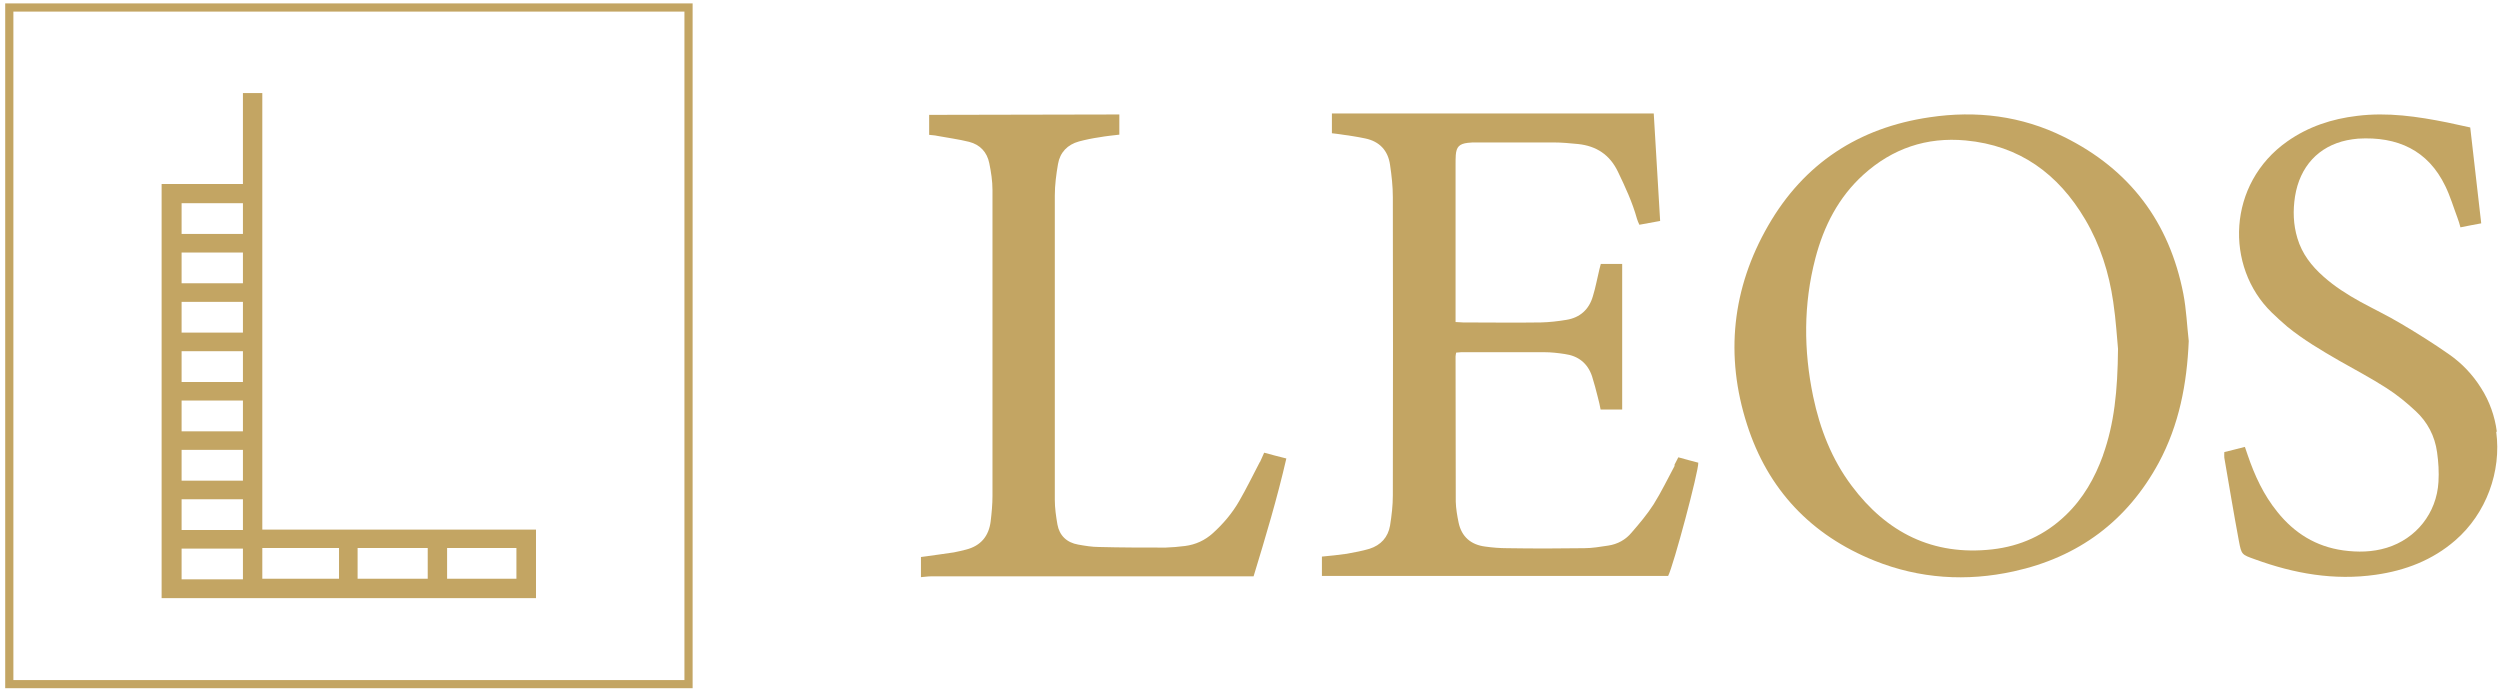
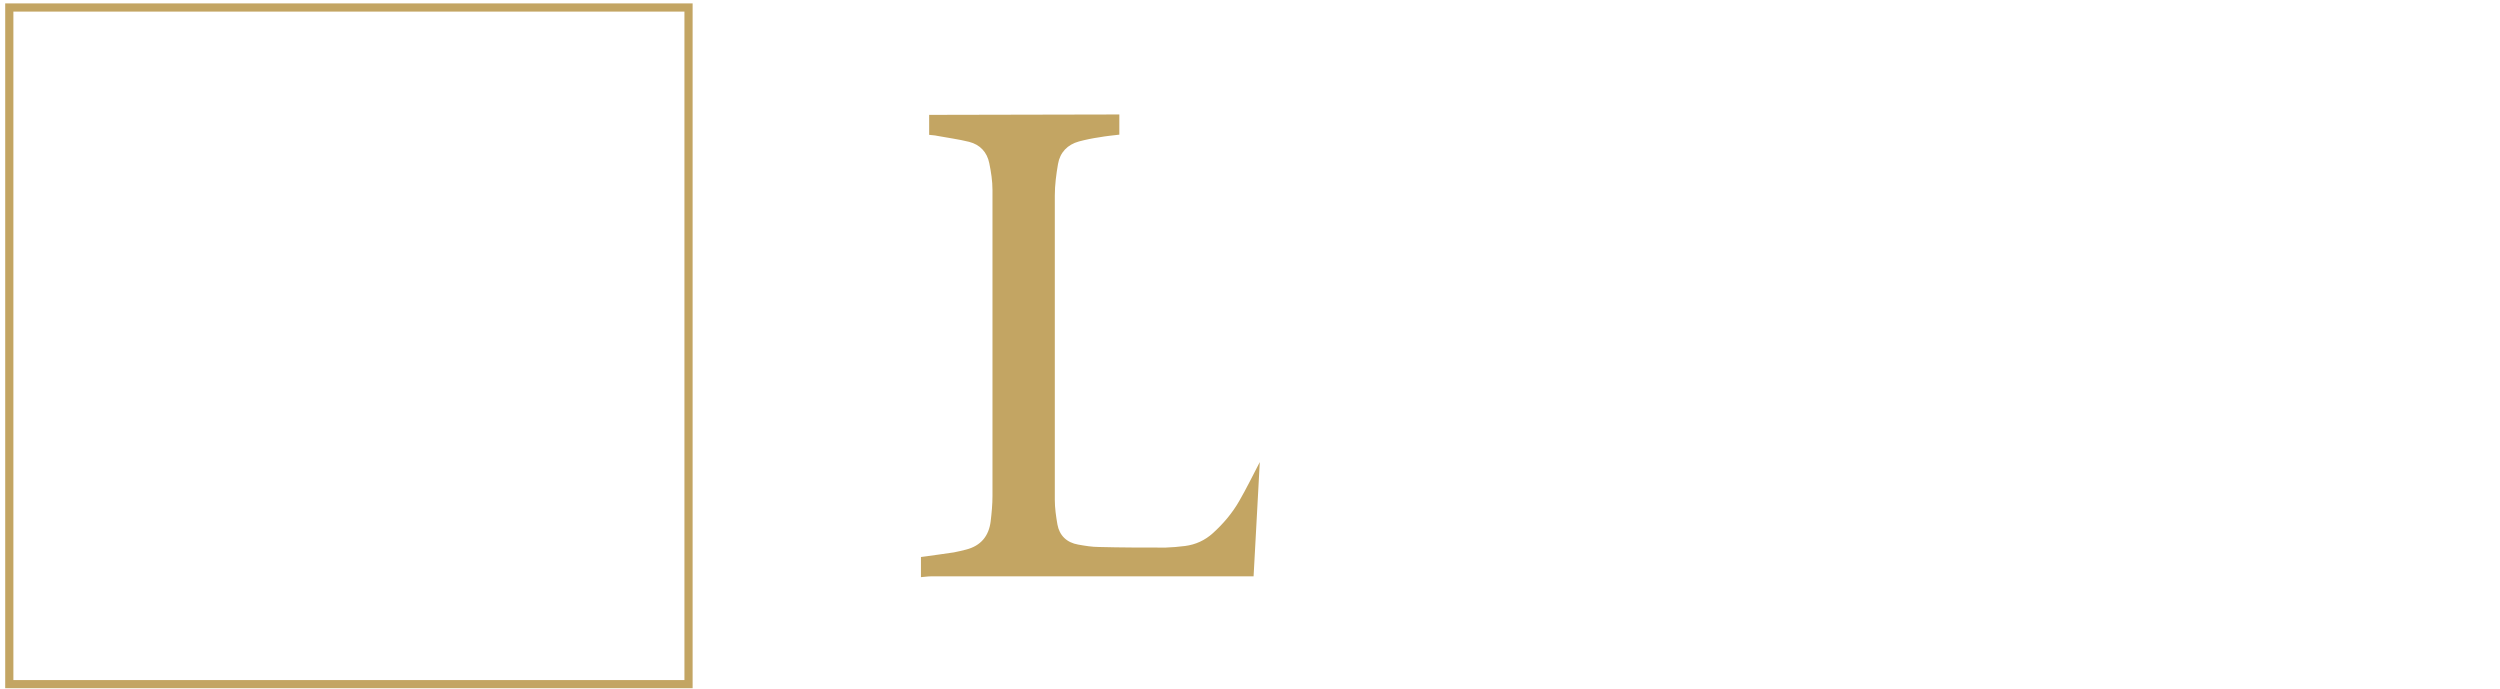
<svg xmlns="http://www.w3.org/2000/svg" id="Layer_2" data-name="Layer 2" viewBox="0 0 125.14 34.47">
  <defs>
    <style>
      .cls-1 {
        fill: none;
      }

      .cls-2 {
        fill: #c3a563;
      }

      .cls-3 {
        clip-path: url(#clippath-1);
      }

      .cls-4 {
        clip-path: url(#clippath-3);
      }

      .cls-5 {
        clip-path: url(#clippath-4);
      }

      .cls-6 {
        clip-path: url(#clippath-2);
      }

      .cls-7 {
        clip-path: url(#clippath);
      }
    </style>
    <clipPath id="clippath">
-       <rect class="cls-1" y=".02" width="125.14" height="34.45" />
-     </clipPath>
+       </clipPath>
    <clipPath id="clippath-1">
      <rect class="cls-1" y=".02" width="125.14" height="34.45" />
    </clipPath>
    <clipPath id="clippath-2">
      <rect class="cls-1" y=".02" width="125.14" height="34.45" />
    </clipPath>
    <clipPath id="clippath-3">
      <rect class="cls-1" y=".02" width="125.14" height="34.45" />
    </clipPath>
    <clipPath id="clippath-4">
      <rect class="cls-1" width="125.14" height="34.45" />
    </clipPath>
  </defs>
  <g id="Layer_2-2" data-name="Layer 2">
    <g id="Layer_1-2" data-name="Layer 1-2">
      <g class="cls-7">
        <path class="cls-2" d="M124.98,21.6c-.1-.76-.36-1.51-.79-2.18-.42-.67-.96-1.24-1.61-1.69-.77-.54-1.57-1.04-2.38-1.52-.67-.4-1.38-.74-2.06-1.11-.65-.36-1.28-.76-1.84-1.26-.6-.53-1.07-1.14-1.3-1.91-.21-.69-.23-1.39-.12-2.1.24-1.49,1.17-2.51,2.6-2.81.18-.04.37-.06.55-.08,1.99-.12,3.51.59,4.37,2.37.25.51.41,1.06.61,1.59.06.15.1.3.15.48.36-.07.69-.14,1.04-.2l-.55-4.8c-.4-.09-.77-.17-1.15-.25-1.49-.3-2.99-.52-4.51-.33-1.27.15-2.45.54-3.5,1.28-3,2.11-3.14,6.27-.77,8.57.25.24.51.48.77.7.81.66,1.71,1.19,2.61,1.71.79.45,1.59.87,2.35,1.36.52.33,1.01.73,1.46,1.15.6.55.97,1.26,1.08,2.07.07.49.1.99.07,1.48-.09,1.57-1.12,2.85-2.59,3.3-.72.22-1.45.23-2.18.13-1.36-.19-2.44-.86-3.29-1.92-.69-.85-1.14-1.82-1.49-2.85-.04-.13-.09-.25-.14-.41-.36.09-.69.18-1.03.26,0,.11-.01.19,0,.28.24,1.39.47,2.78.73,4.17.13.69.14.68.81.92,1.95.71,3.95,1.07,6.04.77,1.48-.21,2.84-.73,3.98-1.72,1.55-1.34,2.32-3.45,2.05-5.44h.03Z" />
      </g>
      <g class="cls-3">
-         <path class="cls-2" d="M63.06,23.13c-.34.65-.66,1.31-1.03,1.95-.35.61-.8,1.14-1.32,1.61-.4.36-.86.57-1.39.64-.32.04-.65.07-.97.08-1.12,0-2.23,0-3.34-.03-.35,0-.7-.06-1.04-.12-.57-.1-.94-.45-1.04-1.01-.07-.41-.13-.82-.13-1.23,0-5.08,0-10.15,0-15.23,0-.53.07-1.06.16-1.58.1-.58.47-.97,1.05-1.13.34-.09.68-.16,1.03-.21.33-.06.66-.09.99-.13v-1.01l-9.52.02v1c.15.02.28.02.4.05.53.1,1.08.17,1.6.3.55.14.9.52,1.01,1.07.09.44.16.89.16,1.34,0,5.1,0,10.2,0,15.31,0,.42-.04.85-.09,1.27-.09.74-.49,1.23-1.23,1.42-.2.05-.4.1-.61.14-.55.08-1.1.16-1.65.23v1.01c.17-.01.33-.04.5-.04h16.15c.6-1.97,1.18-3.9,1.64-5.9-.4-.1-.75-.19-1.11-.29-.09.19-.14.33-.21.47h0Z" />
+         <path class="cls-2" d="M63.06,23.13c-.34.65-.66,1.31-1.03,1.95-.35.61-.8,1.14-1.32,1.61-.4.36-.86.57-1.39.64-.32.04-.65.07-.97.08-1.12,0-2.23,0-3.34-.03-.35,0-.7-.06-1.04-.12-.57-.1-.94-.45-1.04-1.01-.07-.41-.13-.82-.13-1.23,0-5.08,0-10.15,0-15.23,0-.53.07-1.06.16-1.58.1-.58.47-.97,1.05-1.13.34-.09.68-.16,1.03-.21.33-.06.66-.09.99-.13v-1.01l-9.52.02v1c.15.02.28.02.4.05.53.1,1.08.17,1.6.3.55.14.9.52,1.01,1.07.09.44.16.89.16,1.34,0,5.1,0,10.2,0,15.31,0,.42-.04.85-.09,1.27-.09.74-.49,1.23-1.23,1.42-.2.05-.4.1-.61.14-.55.08-1.1.16-1.65.23v1.01c.17-.01.33-.04.5-.04h16.15h0Z" />
      </g>
      <g class="cls-6">
-         <path class="cls-2" d="M105.27,22.79c-.41,1.13-.99,2.16-1.87,3-1.03.99-2.26,1.55-3.68,1.71-2.97.33-5.28-.84-7.03-3.18-1-1.33-1.59-2.85-1.93-4.47-.48-2.31-.49-4.62.11-6.92.42-1.61,1.16-3.06,2.41-4.19,1.45-1.31,3.16-1.89,5.11-1.71,2.7.25,4.64,1.67,5.99,3.96.75,1.27,1.19,2.67,1.4,4.12.14.93.19,1.87.24,2.35-.02,2.12-.19,3.75-.75,5.32h0ZM103.31,6.85c-2.12-1.05-4.38-1.33-6.72-.98-3.55.52-6.29,2.31-8.08,5.42-1.81,3.14-2.17,6.51-1.06,9.96,1.04,3.25,3.2,5.54,6.39,6.82,2.25.9,4.6,1.05,6.96.53,3.24-.71,5.68-2.52,7.26-5.44,1.02-1.9,1.41-3.95,1.5-6.09-.09-.79-.12-1.58-.27-2.36-.7-3.59-2.68-6.23-5.98-7.86h0Z" />
-       </g>
+         </g>
      <g class="cls-4">
-         <path class="cls-2" d="M83.83,23.31c-.35.65-.67,1.32-1.06,1.94-.32.5-.71.96-1.1,1.41-.3.36-.7.58-1.17.65-.4.06-.8.13-1.2.13-1.29.02-2.57.02-3.86,0-.36,0-.73-.03-1.09-.08-.72-.09-1.19-.49-1.34-1.21-.07-.34-.13-.69-.14-1.04-.01-2.42,0-4.85-.01-7.27,0-.06.02-.12.03-.19.1,0,.17-.02.25-.02h4.17c.34,0,.68.04,1.01.09.68.09,1.15.46,1.37,1.11.11.34.2.7.29,1.05.06.21.1.42.14.62h1.08v-7.29h-1.07c-.03.1-.05.19-.07.27-.11.45-.19.91-.33,1.36-.19.65-.64,1.06-1.32,1.17-.42.07-.85.12-1.28.13-1.3.02-2.6,0-3.9,0-.11,0-.22-.02-.37-.02v-7.88c0-.16,0-.31.01-.47.03-.42.18-.57.6-.62.14-.02.29-.02.43-.02h3.86c.41,0,.83.04,1.24.08.91.1,1.57.53,1.98,1.37.37.77.73,1.54.96,2.37.03.1.07.19.12.3.35-.06.69-.13,1.04-.19-.11-1.83-.22-3.63-.32-5.38h-16.11v.99c.15.02.28.03.4.05.42.06.85.12,1.27.21.72.15,1.14.61,1.24,1.32.08.54.14,1.08.14,1.62.01,4.97.01,9.95,0,14.93,0,.5-.06,1.01-.14,1.51-.1.58-.46.98-1.03,1.16-.37.11-.76.18-1.14.25-.41.06-.82.1-1.24.14v.97h17.33c.27-.52,1.53-5.24,1.51-5.67-.33-.09-.66-.17-1-.27-.07.14-.13.26-.19.37h0v.05Z" />
-       </g>
+         </g>
      <g class="cls-5">
        <path class="cls-2" d="M.26,34.45h34.41V.17H.26v34.28ZM.67.58h33.59v33.46H.67V.58Z" />
      </g>
-       <path class="cls-2" d="M13.13,26.53V4.66h-.97v4.55h-4.07v20.73h18.74v-3.43h-13.71v.02ZM12.16,29h-3.07v-1.54h3.07v1.54ZM12.16,26.53h-3.07v-1.54h3.07s0,1.54,0,1.54ZM12.16,24.06h-3.07v-1.54h3.07v1.54ZM12.16,21.59h-3.07v-1.54h3.07s0,1.54,0,1.54ZM12.16,19.12h-3.07v-1.54h3.07v1.54ZM12.16,16.65h-3.07v-1.54h3.07v1.54ZM12.16,14.18h-3.07v-1.54h3.07v1.54ZM12.16,11.71h-3.07v-1.54h3.07v1.54ZM16.97,28.97h-3.84v-1.54h3.84s0,1.54,0,1.54ZM21.41,28.97h-3.51v-1.54h3.51s0,1.54,0,1.54ZM25.85,28.97h-3.47v-1.54h3.47s0,1.54,0,1.54Z" />
    </g>
  </g>
</svg>